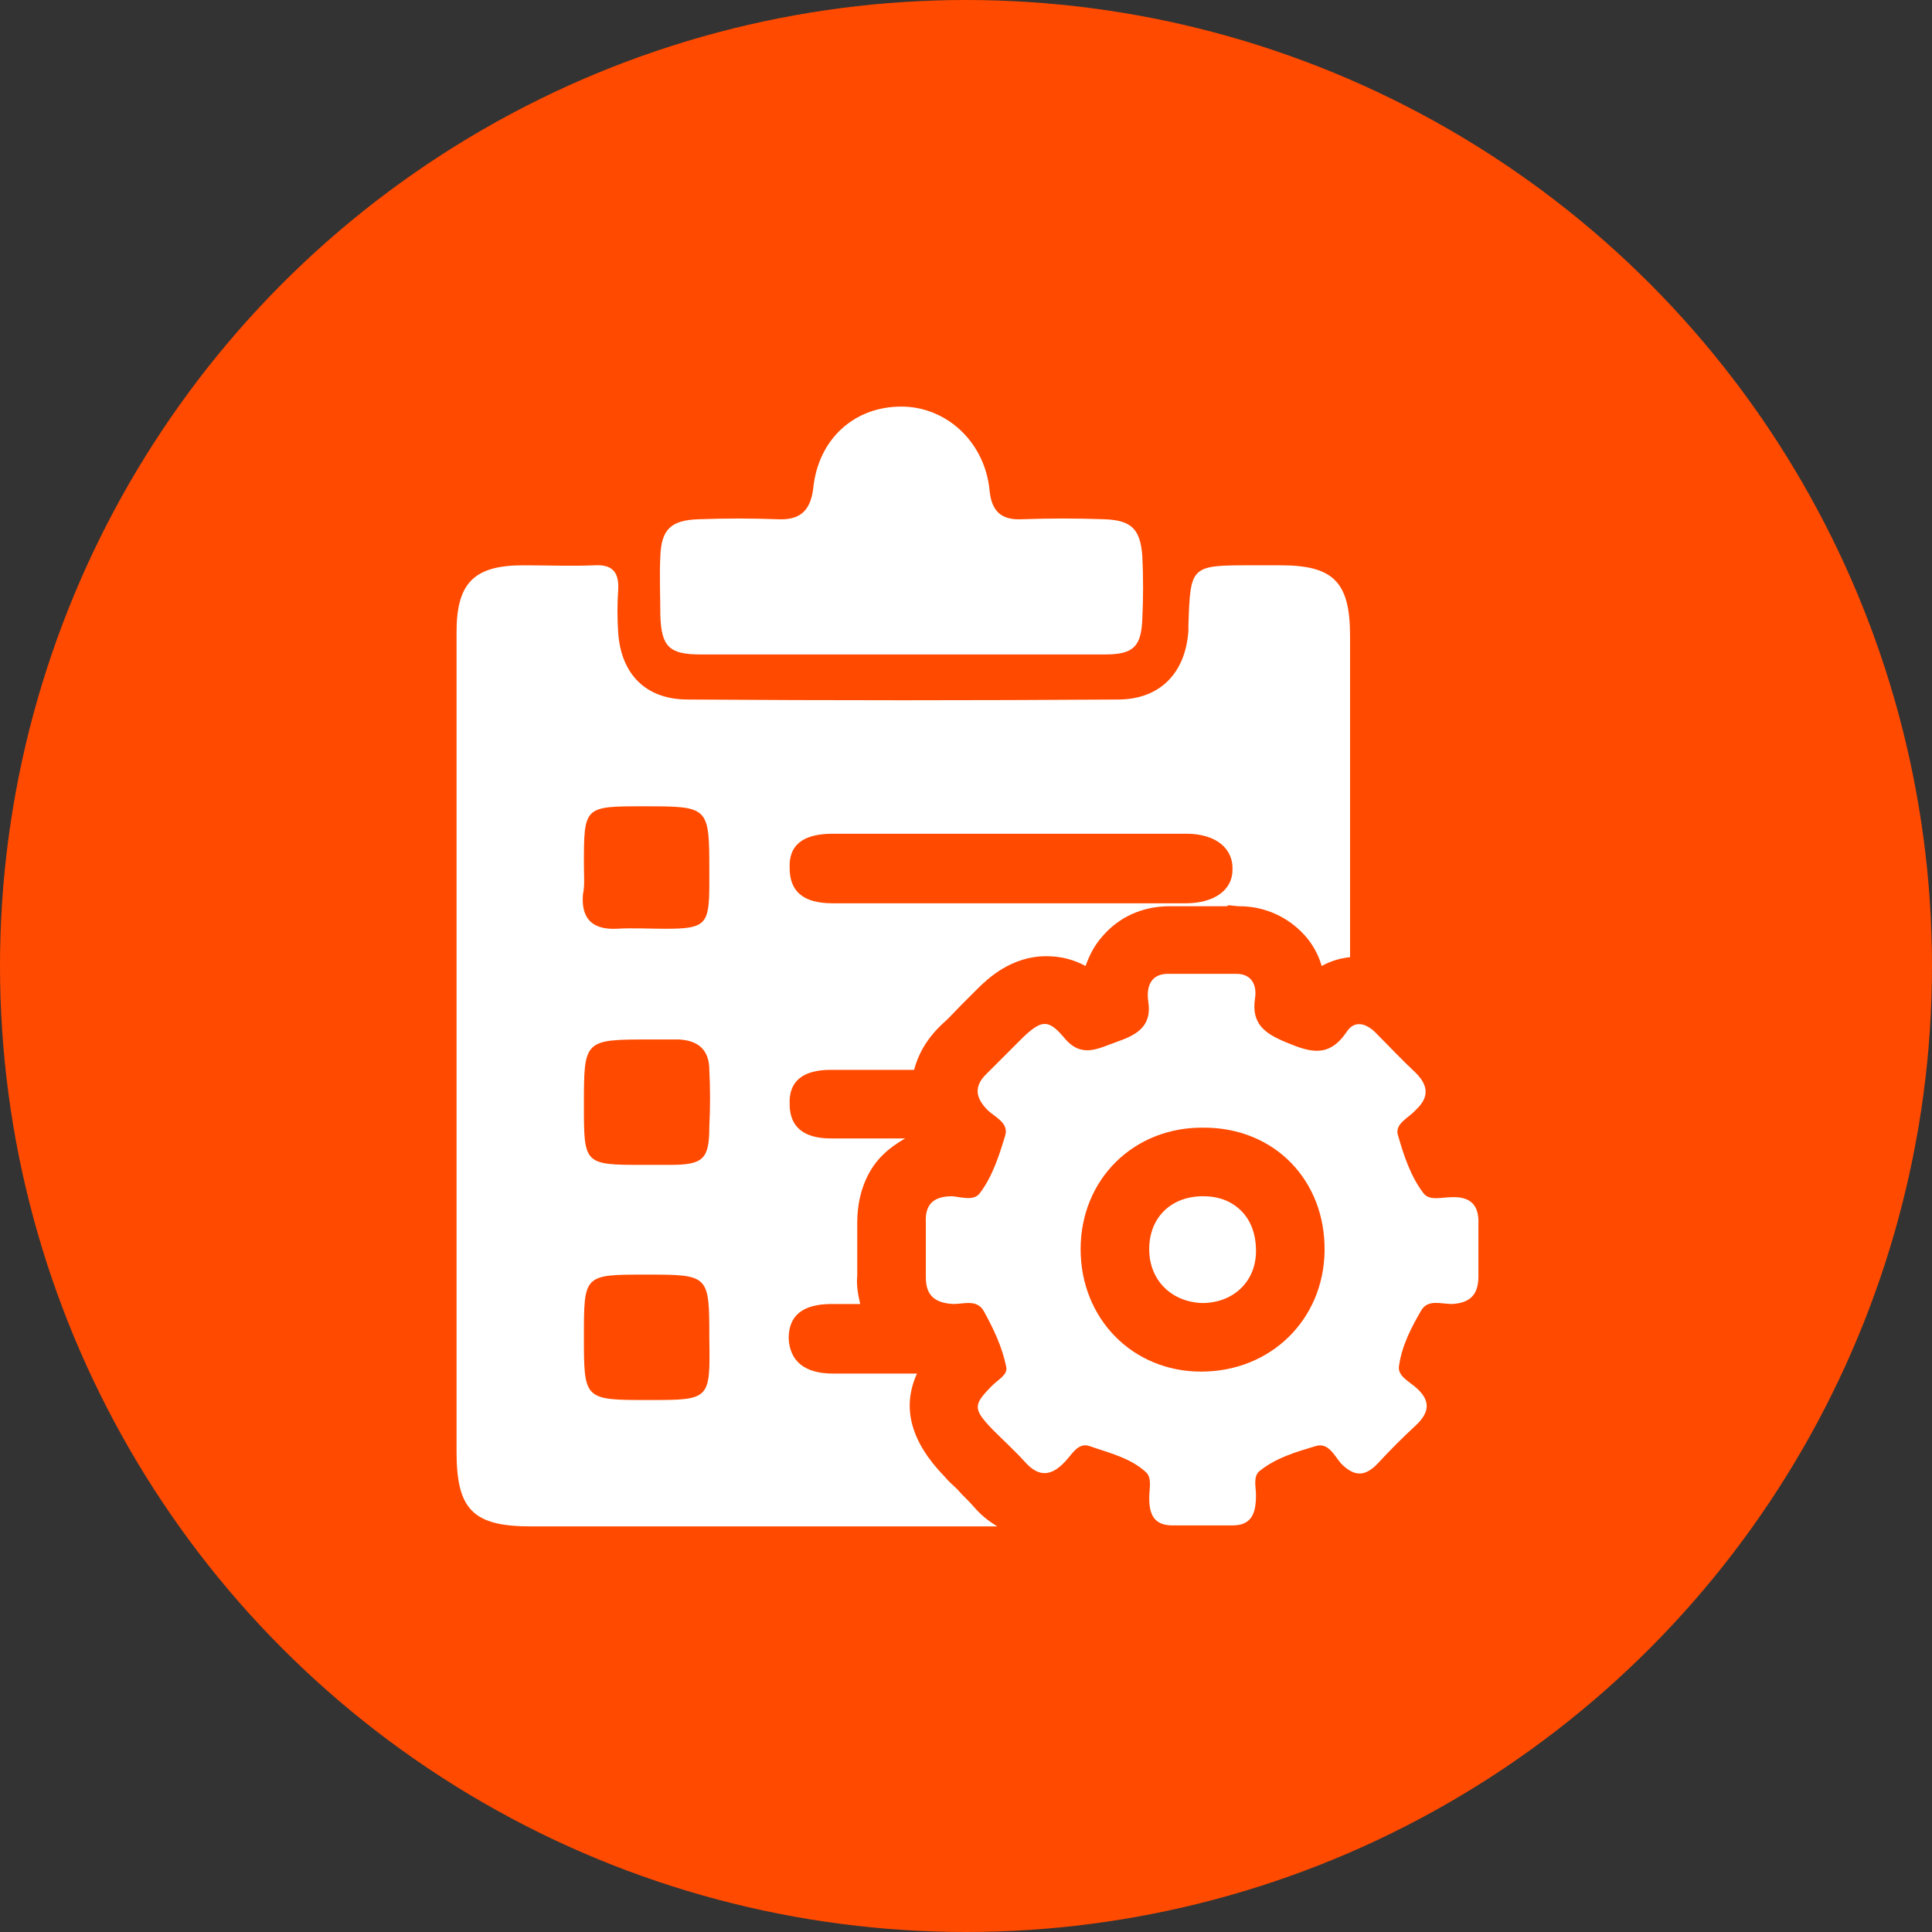
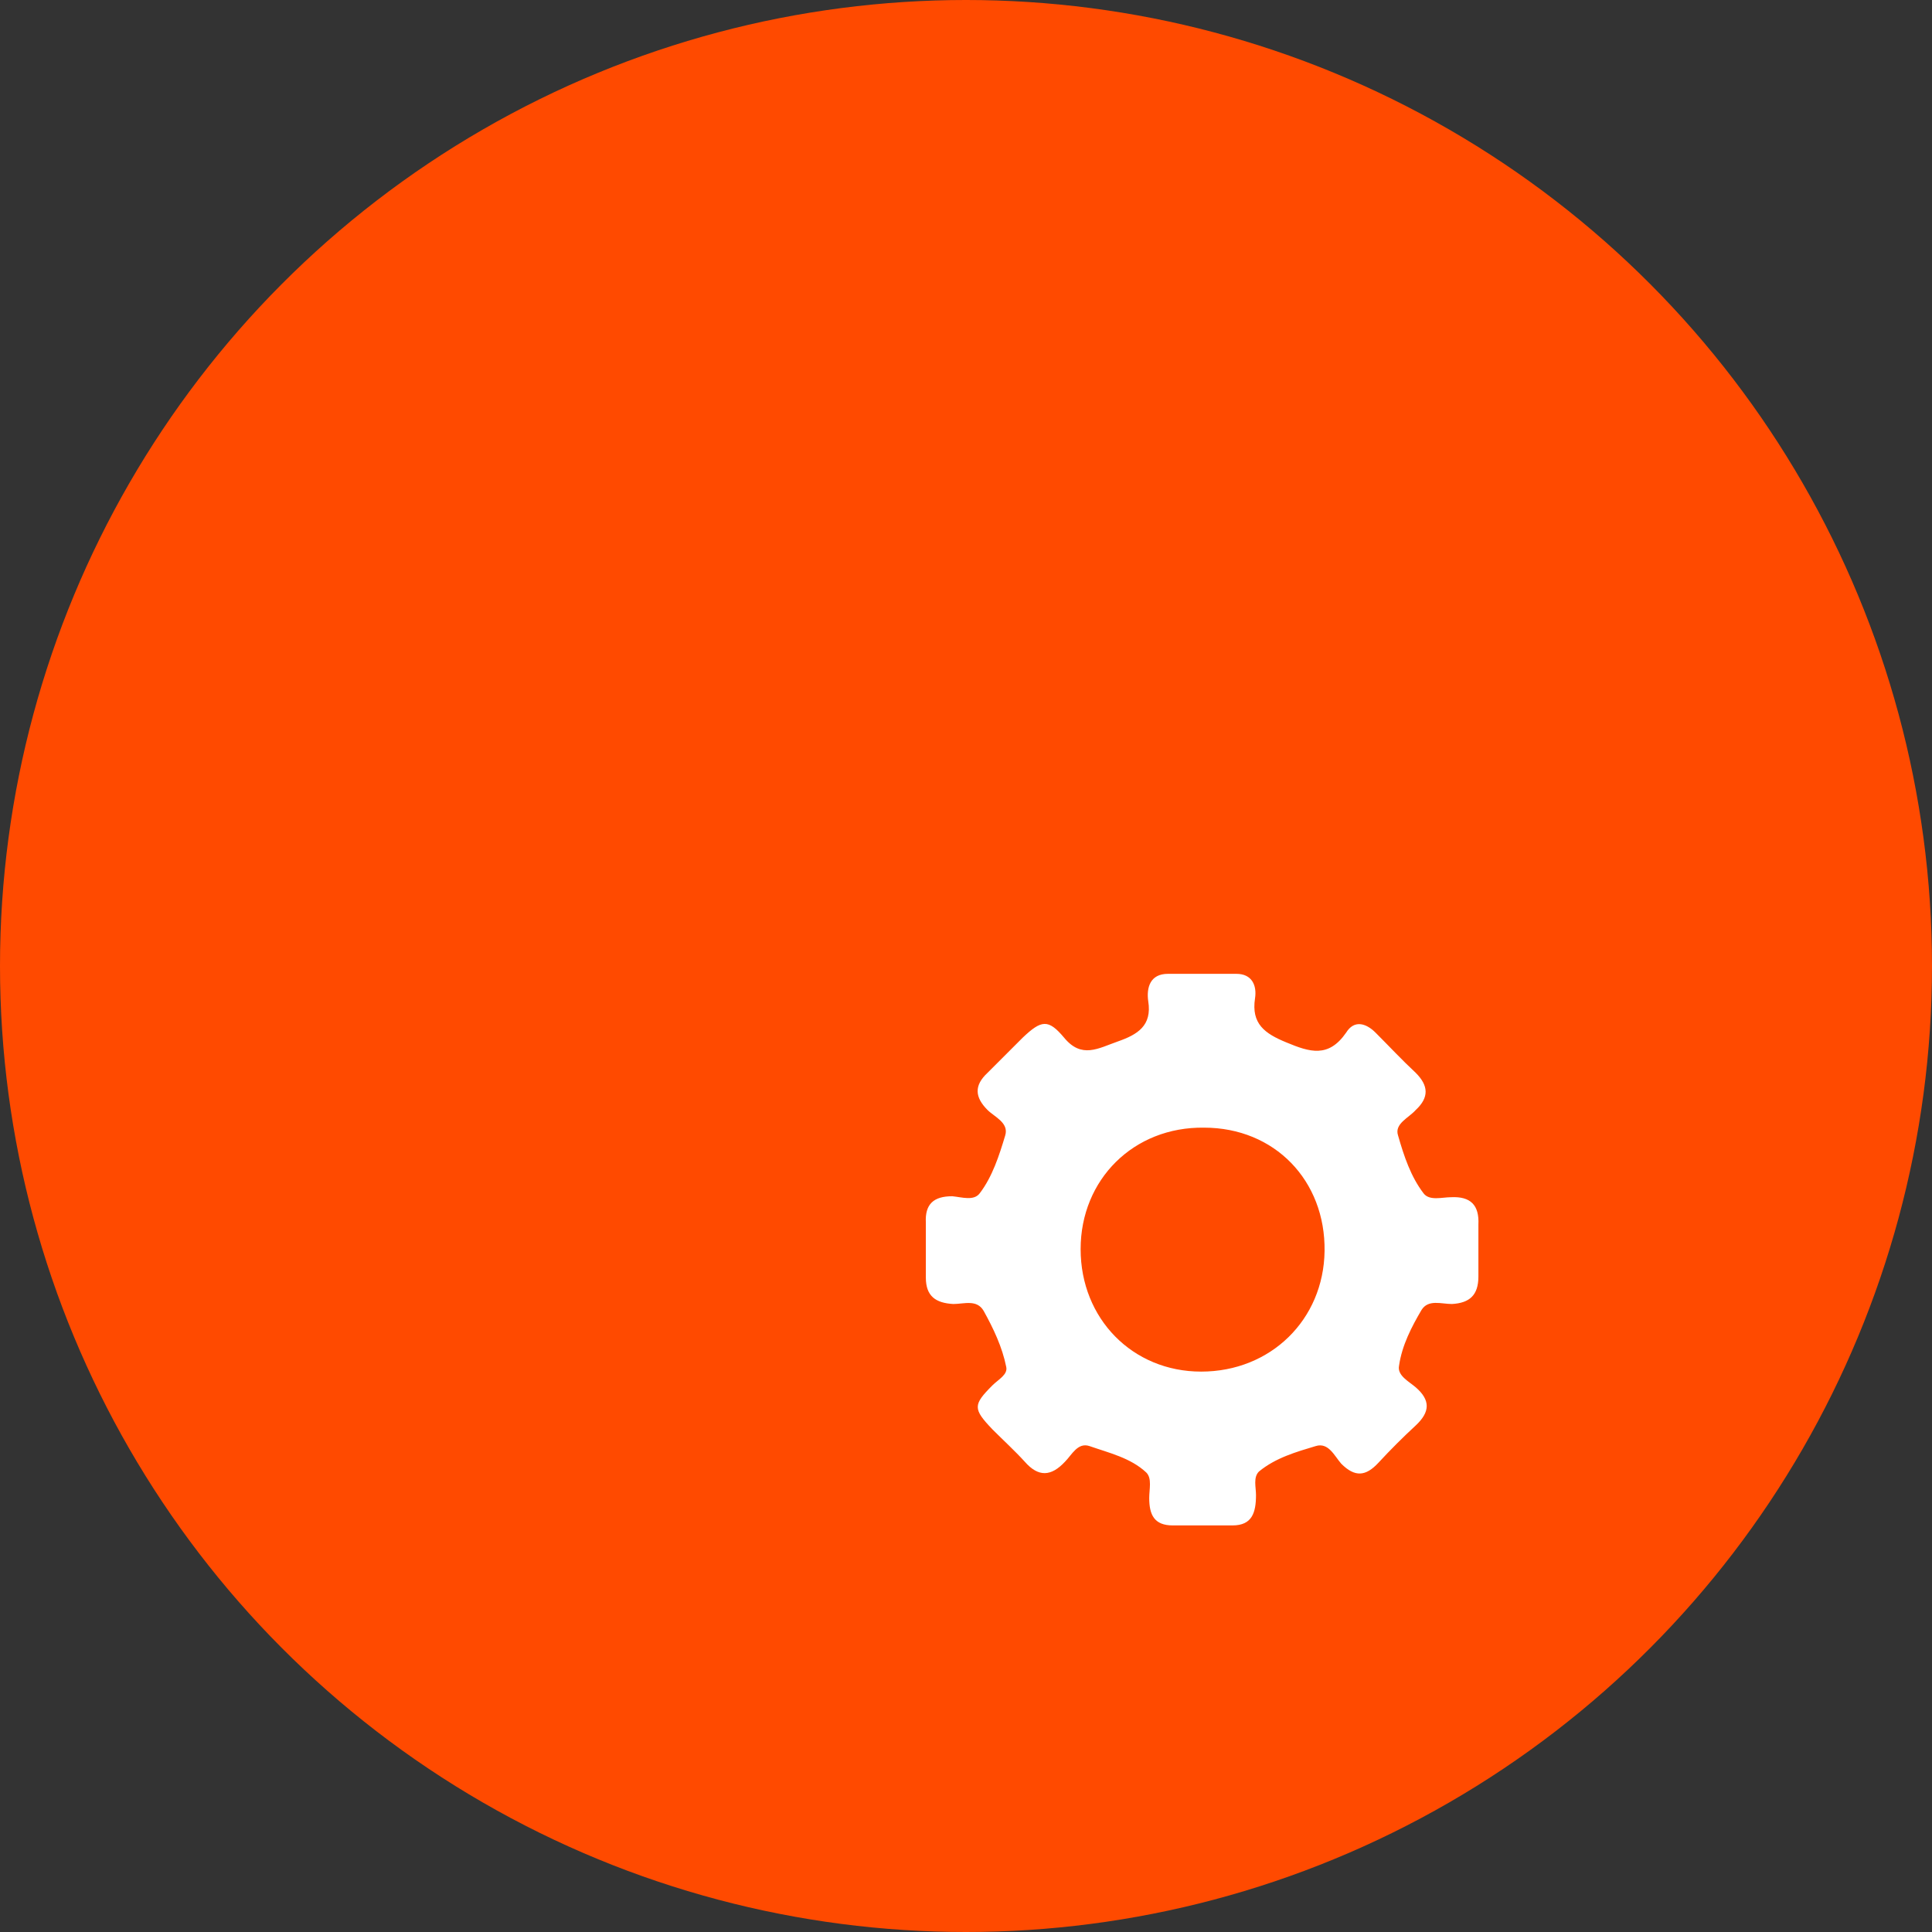
<svg xmlns="http://www.w3.org/2000/svg" version="1.1" id="Layer_1" x="0px" y="0px" viewBox="0 0 197.2 197.2" style="enable-background:new 0 0 197.2 197.2;" xml:space="preserve">
  <rect x="0" y="0" width="197.2" height="197.2" fill="#333333" stroke="none" />
  <style type="text/css">
	.st0{fill:#ff4a00;}
	.st1{fill:#fff;}
	.st2{fill:none;stroke:#ff4a00;stroke-miterlimit:10;}
</style>
  <g>
    <circle class="st0" cx="98.6" cy="98.6" r="98.6" />
  </g>
  <g>
-     <path class="st1" d="M91.9,66.8c-6.8,0-13.6,0-20.4,0c-3.2,0-4-0.8-4.1-4c0-2-0.1-4,0-6c0.1-2.8,1.1-3.7,3.9-3.8   c2.7-0.1,5.4-0.1,8.1,0c2.2,0.1,3.3-0.8,3.6-3.1c0.5-5.1,4.2-8.4,9-8.4c4.6,0,8.5,3.6,9,8.5c0.2,2.2,1.2,3.1,3.3,3   c2.8-0.1,5.6-0.1,8.4,0c2.8,0.1,3.7,1,3.9,3.8c0.1,2.1,0.1,4.2,0,6.3c-0.1,2.9-0.9,3.7-3.8,3.7C105.8,66.8,98.9,66.8,91.9,66.8z" />
    <g>
-       <path class="st1" d="M122.8,122.1c-3.3,0-5.5,2.2-5.5,5.4c0,3.2,2.3,5.4,5.4,5.5c3.2,0,5.5-2.2,5.5-5.3c0-1.7-0.5-3.1-1.5-4.1    C125.7,122.6,124.4,122.1,122.8,122.1" />
-       <path class="st1" d="M99.4,153.8c-0.5-0.6-1.1-1.1-1.7-1.8c-0.4-0.4-0.9-0.8-1.3-1.3c-3.4-3.5-4.4-7-2.8-10.5c-2.9,0-5.7,0-8.6,0    c-2.9,0-4.4-1.3-4.5-3.6c0-2.3,1.4-3.5,4.4-3.5c1,0,2,0,2.9,0c-0.2-0.9-0.4-1.8-0.3-2.9c0-1.8,0-3.6,0-5.4c0-3.5,1.4-5.8,2.7-7    c0.5-0.5,1.3-1.1,2.2-1.6c-2.5,0-5.1,0-7.6,0c-2.8,0-4.2-1.2-4.2-3.5c-0.1-2.3,1.3-3.5,4.2-3.5c2.8,0,5.6,0,8.5,0    c0.4-1.5,1.2-3.1,2.9-4.7c0.7-0.6,1.3-1.3,1.9-1.9c0.5-0.5,1.1-1.1,1.6-1.6c1.1-1.1,3.5-3.4,7.1-3.4c1.6,0,2.9,0.4,4,1    c0.4-1.1,0.9-2.1,1.7-3c1.7-2,4.1-3.1,6.9-3.1l5.8,0l0.2-0.1l1,0.1c0,0,0.1,0,0.1,0c2.6,0,5,1.1,6.7,3c0.8,0.9,1.4,2,1.7,3.1    c0.9-0.5,1.9-0.8,2.9-0.9c0-10.9,0-21.9,0-32.8c0-5.5-1.7-7.2-7.1-7.2c-1,0-1.9,0-2.9,0c-6.3,0-6.3,0-6.5,6.2c0,0.2,0,0.3,0,0.5    c-0.3,4.3-2.9,7-7.2,7c-14.6,0.1-29.3,0.1-43.9,0c-4.3,0-6.8-2.6-7.1-6.8c-0.1-1.5-0.1-3,0-4.4c0.1-1.8-0.6-2.6-2.4-2.5    c-2.4,0.1-4.9,0-7.3,0c-5,0-6.8,1.8-6.8,6.8c0,27.9,0,55.8,0,83.7c0,5.9,1.7,7.6,7.6,7.6c15.9,0,31.8,0,47.6,0    C100.8,155.2,100.1,154.6,99.4,153.8z M85,85.1c12,0,24,0,36.1,0c3,0,4.8,1.5,4.7,3.7c0,2-1.8,3.4-4.8,3.4c-6,0-12,0-18,0    c-6,0-12,0-18,0c-3,0-4.4-1.2-4.4-3.6C80.5,86.3,81.9,85.1,85,85.1z M59.6,88.3c0-6,0-6,6.1-6c6.7,0,6.7,0,6.7,6.7    c0,0.4,0,0.9,0,1.3c0,4.1-0.4,4.5-4.5,4.5c-1.7,0-3.3-0.1-5,0c-2.4,0.1-3.6-1-3.4-3.5C59.7,90.4,59.6,89.4,59.6,88.3z M66.2,142.9    c-6.6,0-6.6,0-6.6-6.5c0-6.3,0-6.3,6.3-6.3c6.5,0,6.5,0,6.5,6.5C72.5,142.9,72.5,142.9,66.2,142.9z M72.4,115c0,3.3-0.6,3.9-4,3.9    c-0.9,0-1.7,0-2.6,0c-6.2,0-6.2,0-6.2-6.1c0-6.7,0-6.7,6.8-6.7c1,0,1.9,0,2.9,0c2,0.1,3.1,1.1,3.1,3.1    C72.5,111.1,72.5,113.1,72.4,115z" />
-     </g>
+       </g>
    <path class="st1" d="M128.2,152.6c0-0.8-0.3-1.8,0.3-2.4c1.7-1.4,3.8-2,5.8-2.6c1.3-0.4,1.9,1,2.6,1.8c1.4,1.4,2.5,1.3,3.8-0.1   c1.2-1.3,2.5-2.6,3.8-3.8c1.5-1.4,1.5-2.6,0-3.9c-0.7-0.6-1.9-1.2-1.7-2.2c0.3-2.1,1.3-4,2.3-5.7c0.7-1.1,2-0.6,3.1-0.6   c1.8-0.1,2.7-0.9,2.7-2.8c0-1.8,0-3.6,0-5.3c0.1-2-0.8-2.9-2.8-2.8c-0.9,0-2.2,0.4-2.8-0.4c-1.3-1.7-2-3.8-2.6-5.9   c-0.4-1.2,1.1-1.8,1.8-2.6c1.4-1.3,1.3-2.5,0-3.8c-1.4-1.3-2.7-2.7-4.1-4.1c-1-1-2.2-1.3-3,0c-1.8,2.6-3.7,2-6.1,1   c-2.2-0.9-3.6-1.9-3.2-4.5c0.2-1.3-0.3-2.5-1.9-2.5c-0.2,0-0.3,0-0.5,0l0,0l-6.5,0c-1.8,0-2.2,1.4-2,2.8c0.4,2.5-1.1,3.4-3.1,4.1   c-2,0.7-3.7,1.8-5.5-0.4c-1.6-1.9-2.3-1.8-4.2,0c-1.2,1.2-2.4,2.4-3.6,3.6c-1.4,1.3-1.3,2.5,0,3.8c0.7,0.7,2.2,1.3,1.8,2.6   c-0.6,2-1.3,4.2-2.6,5.9c-0.6,0.8-1.8,0.4-2.8,0.3c-1.9,0-2.8,0.8-2.7,2.7c0,1.9,0,3.7,0,5.6c0,1.9,1,2.6,2.8,2.7   c1.1,0,2.4-0.5,3.1,0.7c1,1.8,1.9,3.7,2.3,5.7c0.2,0.8-0.8,1.3-1.4,1.9c-2,2-2,2.4,0,4.5c1.1,1.1,2.3,2.2,3.3,3.3   c1.4,1.6,2.7,1.5,4.1,0c0.7-0.7,1.3-2,2.5-1.6c2,0.7,4.2,1.2,5.8,2.7c0.6,0.6,0.3,1.7,0.3,2.6c0,1.7,0.5,2.8,2.4,2.8   c0.2,0,0.3,0,0.5,0l0,0l5.3,0l0,0c0.1,0,0.2,0,0.3,0C127.8,155.7,128.2,154.4,128.2,152.6z M122.6,140c-7,0-12.3-5.4-12.3-12.5   c0-7.1,5.4-12.5,12.6-12.4c7.2,0,12.4,5.4,12.3,12.6C135.1,134.7,129.7,140,122.6,140z" />
  </g>
-   <path class="st2" d="M935.7,260.7H-548.5c-12.7,0-23-10.3-23-23v-362.4c0-12.7,10.3-23,23-23H935.7c12.7,0,23,10.3,23,23v362.4  C958.7,250.4,948.4,260.7,935.7,260.7z" />
</svg>